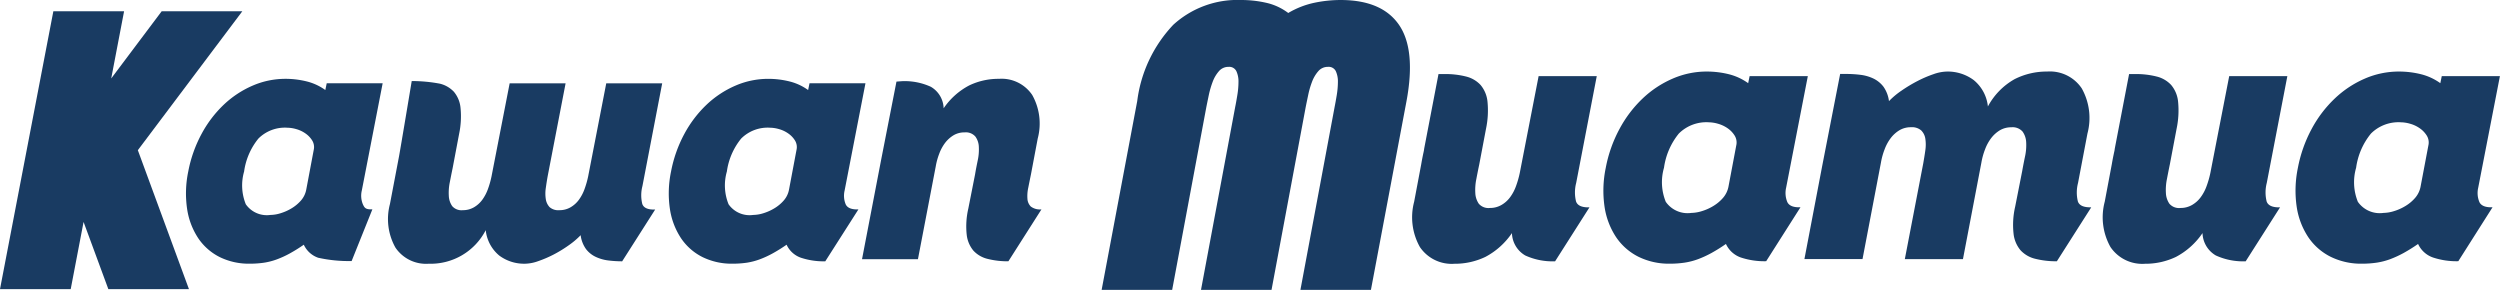
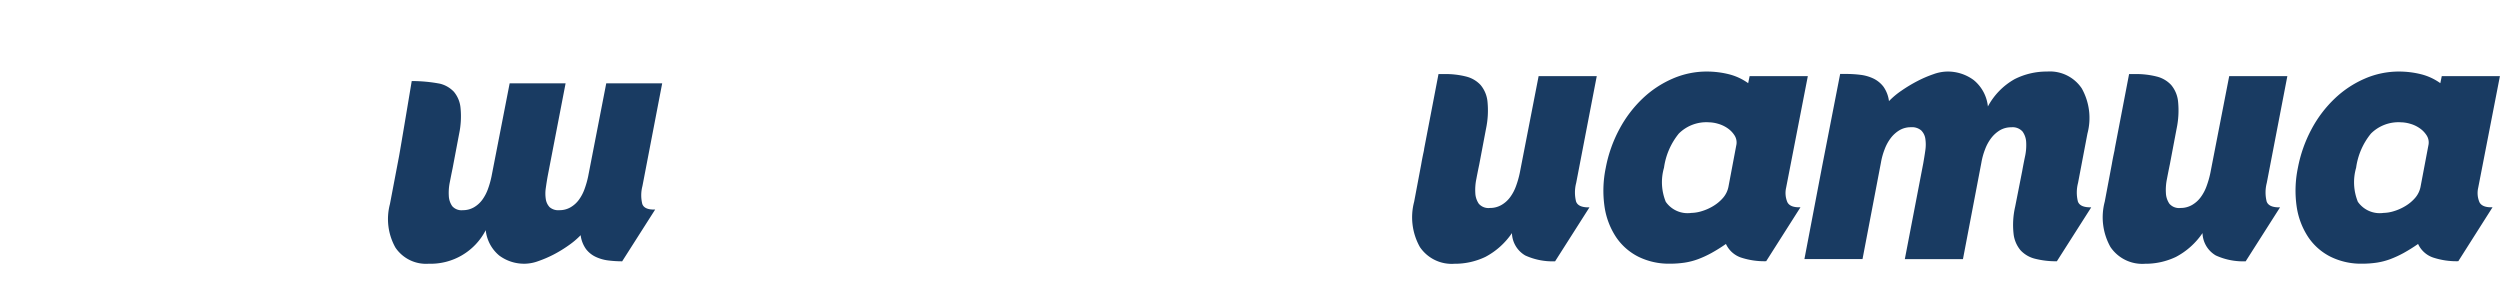
<svg xmlns="http://www.w3.org/2000/svg" width="189.714" height="21.995" viewBox="0 0 189.714 21.995">
  <g id="Logo-Top" transform="translate(-46.01 -494.376)">
-     <path id="Path_14411" data-name="Path 14411" d="M282.865,516.371l2.6-13.907c.048-.239.1-.532.158-.881a6.282,6.282,0,0,0,.086-1,1.873,1.873,0,0,0-.159-.805.6.6,0,0,0-.6-.328.938.938,0,0,0-.729.328,2.6,2.6,0,0,0-.475.805,6.411,6.411,0,0,0-.291,1q-.111.524-.183.881l-2.6,13.907h-5.352l2.6-13.907c.05-.239.1-.532.158-.881a6.231,6.231,0,0,0,.086-1,1.856,1.856,0,0,0-.16-.805.6.6,0,0,0-.594-.328.939.939,0,0,0-.73.328,2.605,2.605,0,0,0-.474.805,6.843,6.843,0,0,0-.293,1q-.109.524-.181.881l-2.6,13.907h-5.352l2.7-14.324a10.282,10.282,0,0,1,2.736-5.79,7.222,7.222,0,0,1,5.145-1.881,8.587,8.587,0,0,1,1.9.21,4.342,4.342,0,0,1,1.679.776,6.508,6.508,0,0,1,1.982-.776,9.772,9.772,0,0,1,1.982-.21q3.139,0,4.438,1.881t.573,5.79l-2.7,14.324Z" transform="translate(-138.171)" fill="#193b62" />
    <path id="Path_14412" data-name="Path 14412" d="M381.139,523.169a5.7,5.7,0,0,1-1.917-.281,1.948,1.948,0,0,1-1.136-1.03,12.558,12.558,0,0,1-1.092.683,7.849,7.849,0,0,1-1.013.468,5.2,5.2,0,0,1-1.028.267,7.508,7.508,0,0,1-1.125.08,5.226,5.226,0,0,1-2.372-.521,4.452,4.452,0,0,1-1.7-1.485,5.681,5.681,0,0,1-.88-2.3,8.5,8.5,0,0,1,.09-2.97,10.188,10.188,0,0,1,1.047-2.955,9.115,9.115,0,0,1,1.761-2.314,7.778,7.778,0,0,1,2.273-1.5,6.467,6.467,0,0,1,2.583-.536,6.94,6.94,0,0,1,1.66.2,4.281,4.281,0,0,1,1.483.683l.11-.535H384.3l-1.65,8.481a1.794,1.794,0,0,0,.092,1.071c.134.285.466.42,1,.4Zm-2.272-8.776a1,1,0,0,0-.123-.763,1.911,1.911,0,0,0-.547-.562,2.418,2.418,0,0,0-.723-.334,2.659,2.659,0,0,0-.68-.107,2.955,2.955,0,0,0-2.285.856,5.243,5.243,0,0,0-1.124,2.594,3.94,3.94,0,0,0,.135,2.583,2.017,2.017,0,0,0,1.937.843,2.825,2.825,0,0,0,.8-.135,3.74,3.74,0,0,0,.869-.388,3.041,3.041,0,0,0,.746-.627,1.827,1.827,0,0,0,.414-.884Z" transform="translate(-201.102 -8.97)" fill="#193b62" />
    <path id="Path_14413" data-name="Path 14413" d="M520.466,523.169a5.685,5.685,0,0,1-1.915-.281,1.939,1.939,0,0,1-1.136-1.03,12.8,12.8,0,0,1-1.092.683,7.927,7.927,0,0,1-1.014.468,5.2,5.2,0,0,1-1.026.267,7.517,7.517,0,0,1-1.125.08,5.216,5.216,0,0,1-2.372-.521,4.438,4.438,0,0,1-1.7-1.485,5.671,5.671,0,0,1-.881-2.3,8.492,8.492,0,0,1,.089-2.97,10.3,10.3,0,0,1,1.047-2.955,9.1,9.1,0,0,1,1.763-2.314,7.777,7.777,0,0,1,2.271-1.5,6.479,6.479,0,0,1,2.584-.536,6.942,6.942,0,0,1,1.66.2,4.268,4.268,0,0,1,1.483.683l.11-.535h4.413l-1.65,8.481a1.777,1.777,0,0,0,.09,1.071c.133.285.467.42,1,.4Zm-2.272-8.776a.994.994,0,0,0-.124-.763,1.89,1.89,0,0,0-.546-.562,2.413,2.413,0,0,0-.723-.334,2.654,2.654,0,0,0-.68-.107,2.957,2.957,0,0,0-2.284.856,5.222,5.222,0,0,0-1.125,2.594,3.952,3.952,0,0,0,.133,2.583,2.021,2.021,0,0,0,1.94.843,2.819,2.819,0,0,0,.8-.135,3.768,3.768,0,0,0,.868-.388,3.026,3.026,0,0,0,.746-.627,1.822,1.822,0,0,0,.412-.884Z" transform="translate(-287.907 -8.97)" fill="#193b62" />
-     <path id="Path_14414" data-name="Path 14414" d="M54.232,517.729l-1.88-5.1-.976,5.1H46.01l4.049-21.089h5.368l-.977,5.1,3.831-5.1H64.4l-7.93,10.544,3.879,10.545Z" transform="translate(0 -1.411)" fill="#193b62" />
-     <path id="Path_14415" data-name="Path 14415" d="M96.016,524.071a10.759,10.759,0,0,1-2.536-.249,1.869,1.869,0,0,1-1.093-.991,12.089,12.089,0,0,1-1.051.656,7.173,7.173,0,0,1-.976.45,4.982,4.982,0,0,1-.987.259,7.326,7.326,0,0,1-1.081.076,5.008,5.008,0,0,1-2.283-.5,4.265,4.265,0,0,1-1.63-1.428,5.456,5.456,0,0,1-.846-2.215,8.1,8.1,0,0,1,.086-2.857,9.851,9.851,0,0,1,1.007-2.844A8.814,8.814,0,0,1,86.32,512.2a7.507,7.507,0,0,1,2.186-1.441,6.256,6.256,0,0,1,2.487-.515,6.67,6.67,0,0,1,1.6.193,4.078,4.078,0,0,1,1.426.657l.106-.515h4.245l-1.586,8.159a1.7,1.7,0,0,0,.086,1.029c.129.274.205.4.72.381Zm-2.879-8.421a.956.956,0,0,0-.118-.734,1.812,1.812,0,0,0-.525-.54,2.291,2.291,0,0,0-.7-.322,2.535,2.535,0,0,0-.654-.1,2.843,2.843,0,0,0-2.2.824,5.047,5.047,0,0,0-1.084,2.5,3.81,3.81,0,0,0,.129,2.485,1.947,1.947,0,0,0,1.866.81,2.7,2.7,0,0,0,.771-.129,3.68,3.68,0,0,0,.838-.374,2.981,2.981,0,0,0,.718-.6,1.754,1.754,0,0,0,.4-.85Z" transform="translate(-23.322 -9.886)" fill="#193b62" />
    <path id="Path_14416" data-name="Path 14416" d="M141.926,524.359a8.562,8.562,0,0,1-1.049-.065,3.139,3.139,0,0,1-.955-.271,2,2,0,0,1-.74-.593,2.29,2.29,0,0,1-.407-1.054,5.957,5.957,0,0,1-.912.772,9.655,9.655,0,0,1-1.146.7,8.869,8.869,0,0,1-1.168.5,3.108,3.108,0,0,1-.976.193,3.163,3.163,0,0,1-1.972-.617,2.882,2.882,0,0,1-1.029-1.929,4.7,4.7,0,0,1-4.331,2.547,2.8,2.8,0,0,1-2.52-1.222,4.429,4.429,0,0,1-.418-3.307l.686-3.6c.114-.6.967-5.733.967-5.733a11.462,11.462,0,0,1,2.141.2,2.155,2.155,0,0,1,1.063.618,2.225,2.225,0,0,1,.5,1.222,6.447,6.447,0,0,1-.108,1.969l-.492,2.6c-.071.343-.143.7-.214,1.067a3.959,3.959,0,0,0-.076,1.031,1.476,1.476,0,0,0,.258.784.928.928,0,0,0,.8.308,1.647,1.647,0,0,0,.847-.218,2.081,2.081,0,0,0,.632-.566,3.252,3.252,0,0,0,.429-.81,6.788,6.788,0,0,0,.277-.978l1.374-7.052h4.245l-1.351,7c-.057.308-.106.622-.15.939a2.774,2.774,0,0,0,0,.849,1.129,1.129,0,0,0,.289.606,1,1,0,0,0,.739.23,1.654,1.654,0,0,0,.847-.218,2.079,2.079,0,0,0,.632-.566,3.213,3.213,0,0,0,.429-.81,6.839,6.839,0,0,0,.279-.978l1.371-7.052h4.245l-1.5,7.8a2.756,2.756,0,0,0-.009,1.353q.159.45.976.423Z" transform="translate(-48.702 -10.153)" fill="#193b62" />
-     <path id="Path_14417" data-name="Path 14417" d="M192.511,524.092a5.48,5.48,0,0,1-1.842-.27,1.869,1.869,0,0,1-1.094-.991,11.811,11.811,0,0,1-1.051.656,7.228,7.228,0,0,1-.975.45,5.009,5.009,0,0,1-.986.259,7.348,7.348,0,0,1-1.083.076,5.012,5.012,0,0,1-2.282-.5,4.264,4.264,0,0,1-1.63-1.428,5.467,5.467,0,0,1-.846-2.215,8.1,8.1,0,0,1,.086-2.857,9.906,9.906,0,0,1,1.006-2.844,8.83,8.83,0,0,1,1.694-2.227,7.51,7.51,0,0,1,2.187-1.441,6.253,6.253,0,0,1,2.487-.515,6.662,6.662,0,0,1,1.6.193,4.088,4.088,0,0,1,1.427.657l.106-.515h4.245l-1.586,8.159a1.709,1.709,0,0,0,.086,1.029q.194.412.965.385Zm-2.186-8.442a.956.956,0,0,0-.118-.734,1.819,1.819,0,0,0-.526-.54,2.287,2.287,0,0,0-.7-.322,2.532,2.532,0,0,0-.654-.1,2.842,2.842,0,0,0-2.2.824,5.04,5.04,0,0,0-1.084,2.5,3.808,3.808,0,0,0,.129,2.485,1.946,1.946,0,0,0,1.866.81,2.714,2.714,0,0,0,.772-.129,3.665,3.665,0,0,0,.837-.374,2.938,2.938,0,0,0,.718-.6,1.741,1.741,0,0,0,.4-.85Z" transform="translate(-83.874 -9.886)" fill="#193b62" />
-     <path id="Path_14418" data-name="Path 14418" d="M232.35,519.935a.9.9,0,0,1-.258-.592,2.954,2.954,0,0,1,.066-.849q.094-.476.2-.991l.515-2.728a4.426,4.426,0,0,0-.419-3.308,2.8,2.8,0,0,0-2.518-1.223,5.124,5.124,0,0,0-2.261.5,5.35,5.35,0,0,0-1.941,1.736,1.952,1.952,0,0,0-.974-1.633,4.768,4.768,0,0,0-2.176-.425l-.43.032-1.149,5.862h0l-1.465,7.618h4.243l1.353-7.052a5.043,5.043,0,0,1,.267-.965,3.225,3.225,0,0,1,.449-.823,2.331,2.331,0,0,1,.633-.567,1.608,1.608,0,0,1,.837-.219.965.965,0,0,1,.815.31,1.409,1.409,0,0,1,.267.784,3.851,3.851,0,0,1-.086,1.043c-.078.378-.147.729-.2,1.055l-.514,2.6a5.954,5.954,0,0,0-.119,1.981,2.269,2.269,0,0,0,.515,1.209,2.149,2.149,0,0,0,1.072.618,6.132,6.132,0,0,0,1.576.181l2.509-3.939A1.145,1.145,0,0,1,232.35,519.935Z" transform="translate(-108.115 -9.886)" fill="#193b62" />
    <path id="Path_14419" data-name="Path 14419" d="M429.994,518.636a2.853,2.853,0,0,1,.011-1.406l.713-3.745a4.589,4.589,0,0,0-.435-3.438,2.909,2.909,0,0,0-2.617-1.272,5.4,5.4,0,0,0-2.474.577,5.184,5.184,0,0,0-2.027,2.073,2.977,2.977,0,0,0-1.082-2.006,3.307,3.307,0,0,0-2.038-.643,3.247,3.247,0,0,0-1.014.2,8.885,8.885,0,0,0-1.215.522,10.893,10.893,0,0,0-1.2.722,6.008,6.008,0,0,0-.958.8,2.421,2.421,0,0,0-.423-1.1,2.124,2.124,0,0,0-.759-.615,3.187,3.187,0,0,0-.981-.281,8.637,8.637,0,0,0-1.089-.066h-.453l-1.348,6.905-1.364,7.142h4.409l1.4-7.331a5.2,5.2,0,0,1,.279-1,3.321,3.321,0,0,1,.467-.855,2.372,2.372,0,0,1,.659-.591,1.676,1.676,0,0,1,.869-.227,1.073,1.073,0,0,1,.78.242,1.124,1.124,0,0,1,.313.627,2.984,2.984,0,0,1,0,.884c-.045.329-.1.654-.156.978l-1.4,7.277h4.411l1.4-7.331a5.2,5.2,0,0,1,.278-1,3.31,3.31,0,0,1,.467-.855,2.394,2.394,0,0,1,.657-.591,1.685,1.685,0,0,1,.87-.227,1.006,1.006,0,0,1,.847.32,1.489,1.489,0,0,1,.279.816,4.009,4.009,0,0,1-.089,1.085q-.123.589-.213,1.1l-.533,2.7a6.135,6.135,0,0,0-.122,2.06,2.338,2.338,0,0,0,.533,1.257,2.235,2.235,0,0,0,1.114.642,6.46,6.46,0,0,0,1.639.187l2.609-4.094Q430.16,519.1,429.994,518.636Z" transform="translate(-226.302 -8.97)" fill="#193b62" />
    <path id="Path_14421" data-name="Path 14421" d="M342.75,518.948a2.857,2.857,0,0,1,.009-1.406l1.562-8.106h-4.412l-1.427,7.331a7.02,7.02,0,0,1-.29,1.017,3.274,3.274,0,0,1-.446.841,2.15,2.15,0,0,1-.658.589,1.721,1.721,0,0,1-.88.227.969.969,0,0,1-.835-.318,1.54,1.54,0,0,1-.268-.817,4.068,4.068,0,0,1,.08-1.071c.072-.383.146-.752.221-1.109l.512-2.7a6.731,6.731,0,0,0,.112-2.047,2.313,2.313,0,0,0-.525-1.27,2.225,2.225,0,0,0-1.1-.642,6.288,6.288,0,0,0-1.626-.187h-.468l-1.083,5.641c-.011.065-.015.124-.029.192-.076.339-.142.677-.2,1.017l-.535,2.836a4.608,4.608,0,0,0,.435,3.438,2.912,2.912,0,0,0,2.62,1.271,5.365,5.365,0,0,0,2.35-.521,5.578,5.578,0,0,0,2.015-1.807,2.036,2.036,0,0,0,1.014,1.7,4.979,4.979,0,0,0,2.262.441l2.607-4.094Q342.914,519.417,342.75,518.948Z" transform="translate(-177.14 -9.283)" fill="#193b62" />
    <path id="Path_14422" data-name="Path 14422" d="M481.769,518.948a2.867,2.867,0,0,1,.009-1.406l1.562-8.106h-4.412l-1.427,7.331a7.027,7.027,0,0,1-.29,1.017,3.275,3.275,0,0,1-.446.841,2.15,2.15,0,0,1-.658.589,1.721,1.721,0,0,1-.88.227.969.969,0,0,1-.835-.318,1.54,1.54,0,0,1-.268-.817,4.07,4.07,0,0,1,.08-1.071c.072-.383.146-.752.22-1.109l.512-2.7a6.723,6.723,0,0,0,.113-2.047,2.313,2.313,0,0,0-.525-1.27,2.225,2.225,0,0,0-1.1-.642,6.288,6.288,0,0,0-1.626-.187h-.468l-1.083,5.641c-.011.065-.015.124-.03.192-.075.339-.142.677-.2,1.017l-.535,2.836a4.608,4.608,0,0,0,.435,3.438,2.912,2.912,0,0,0,2.62,1.271,5.365,5.365,0,0,0,2.35-.521,5.581,5.581,0,0,0,2.015-1.807,2.035,2.035,0,0,0,1.014,1.7,4.978,4.978,0,0,0,2.262.441l2.607-4.094C482.217,519.407,481.88,519.26,481.769,518.948Z" transform="translate(-263.753 -9.283)" fill="#193b62" />
  </g>
</svg>